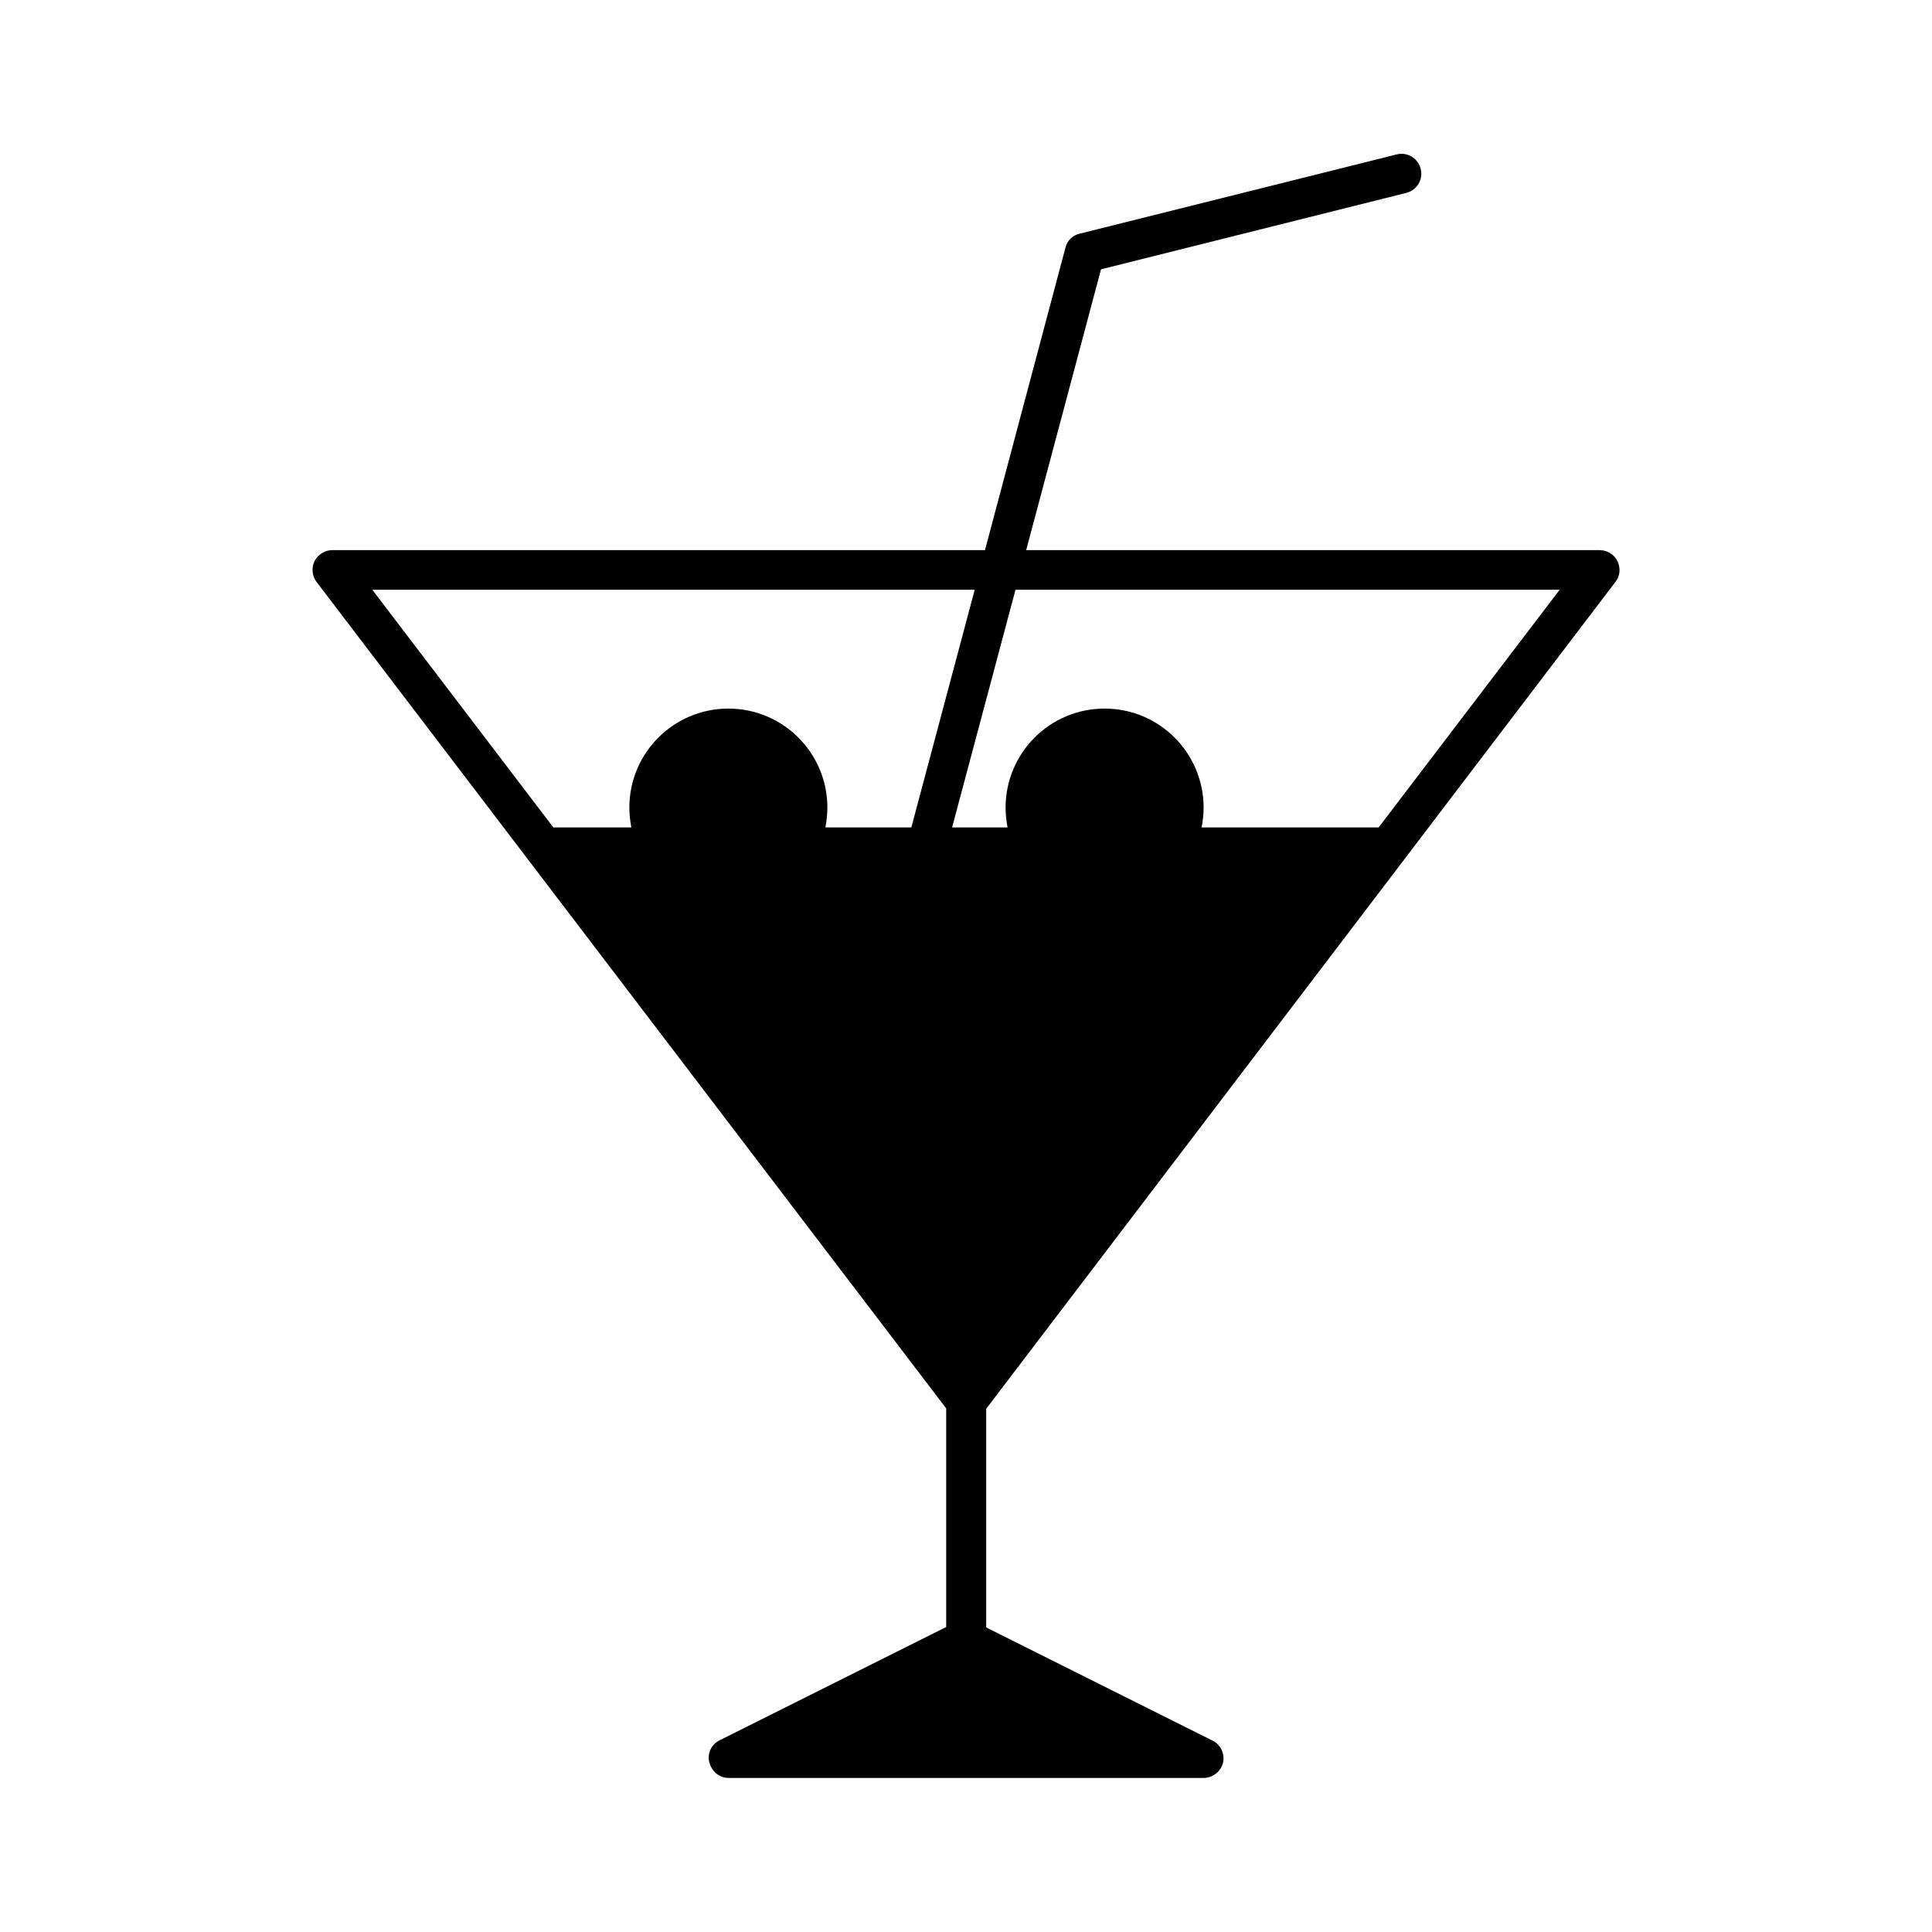
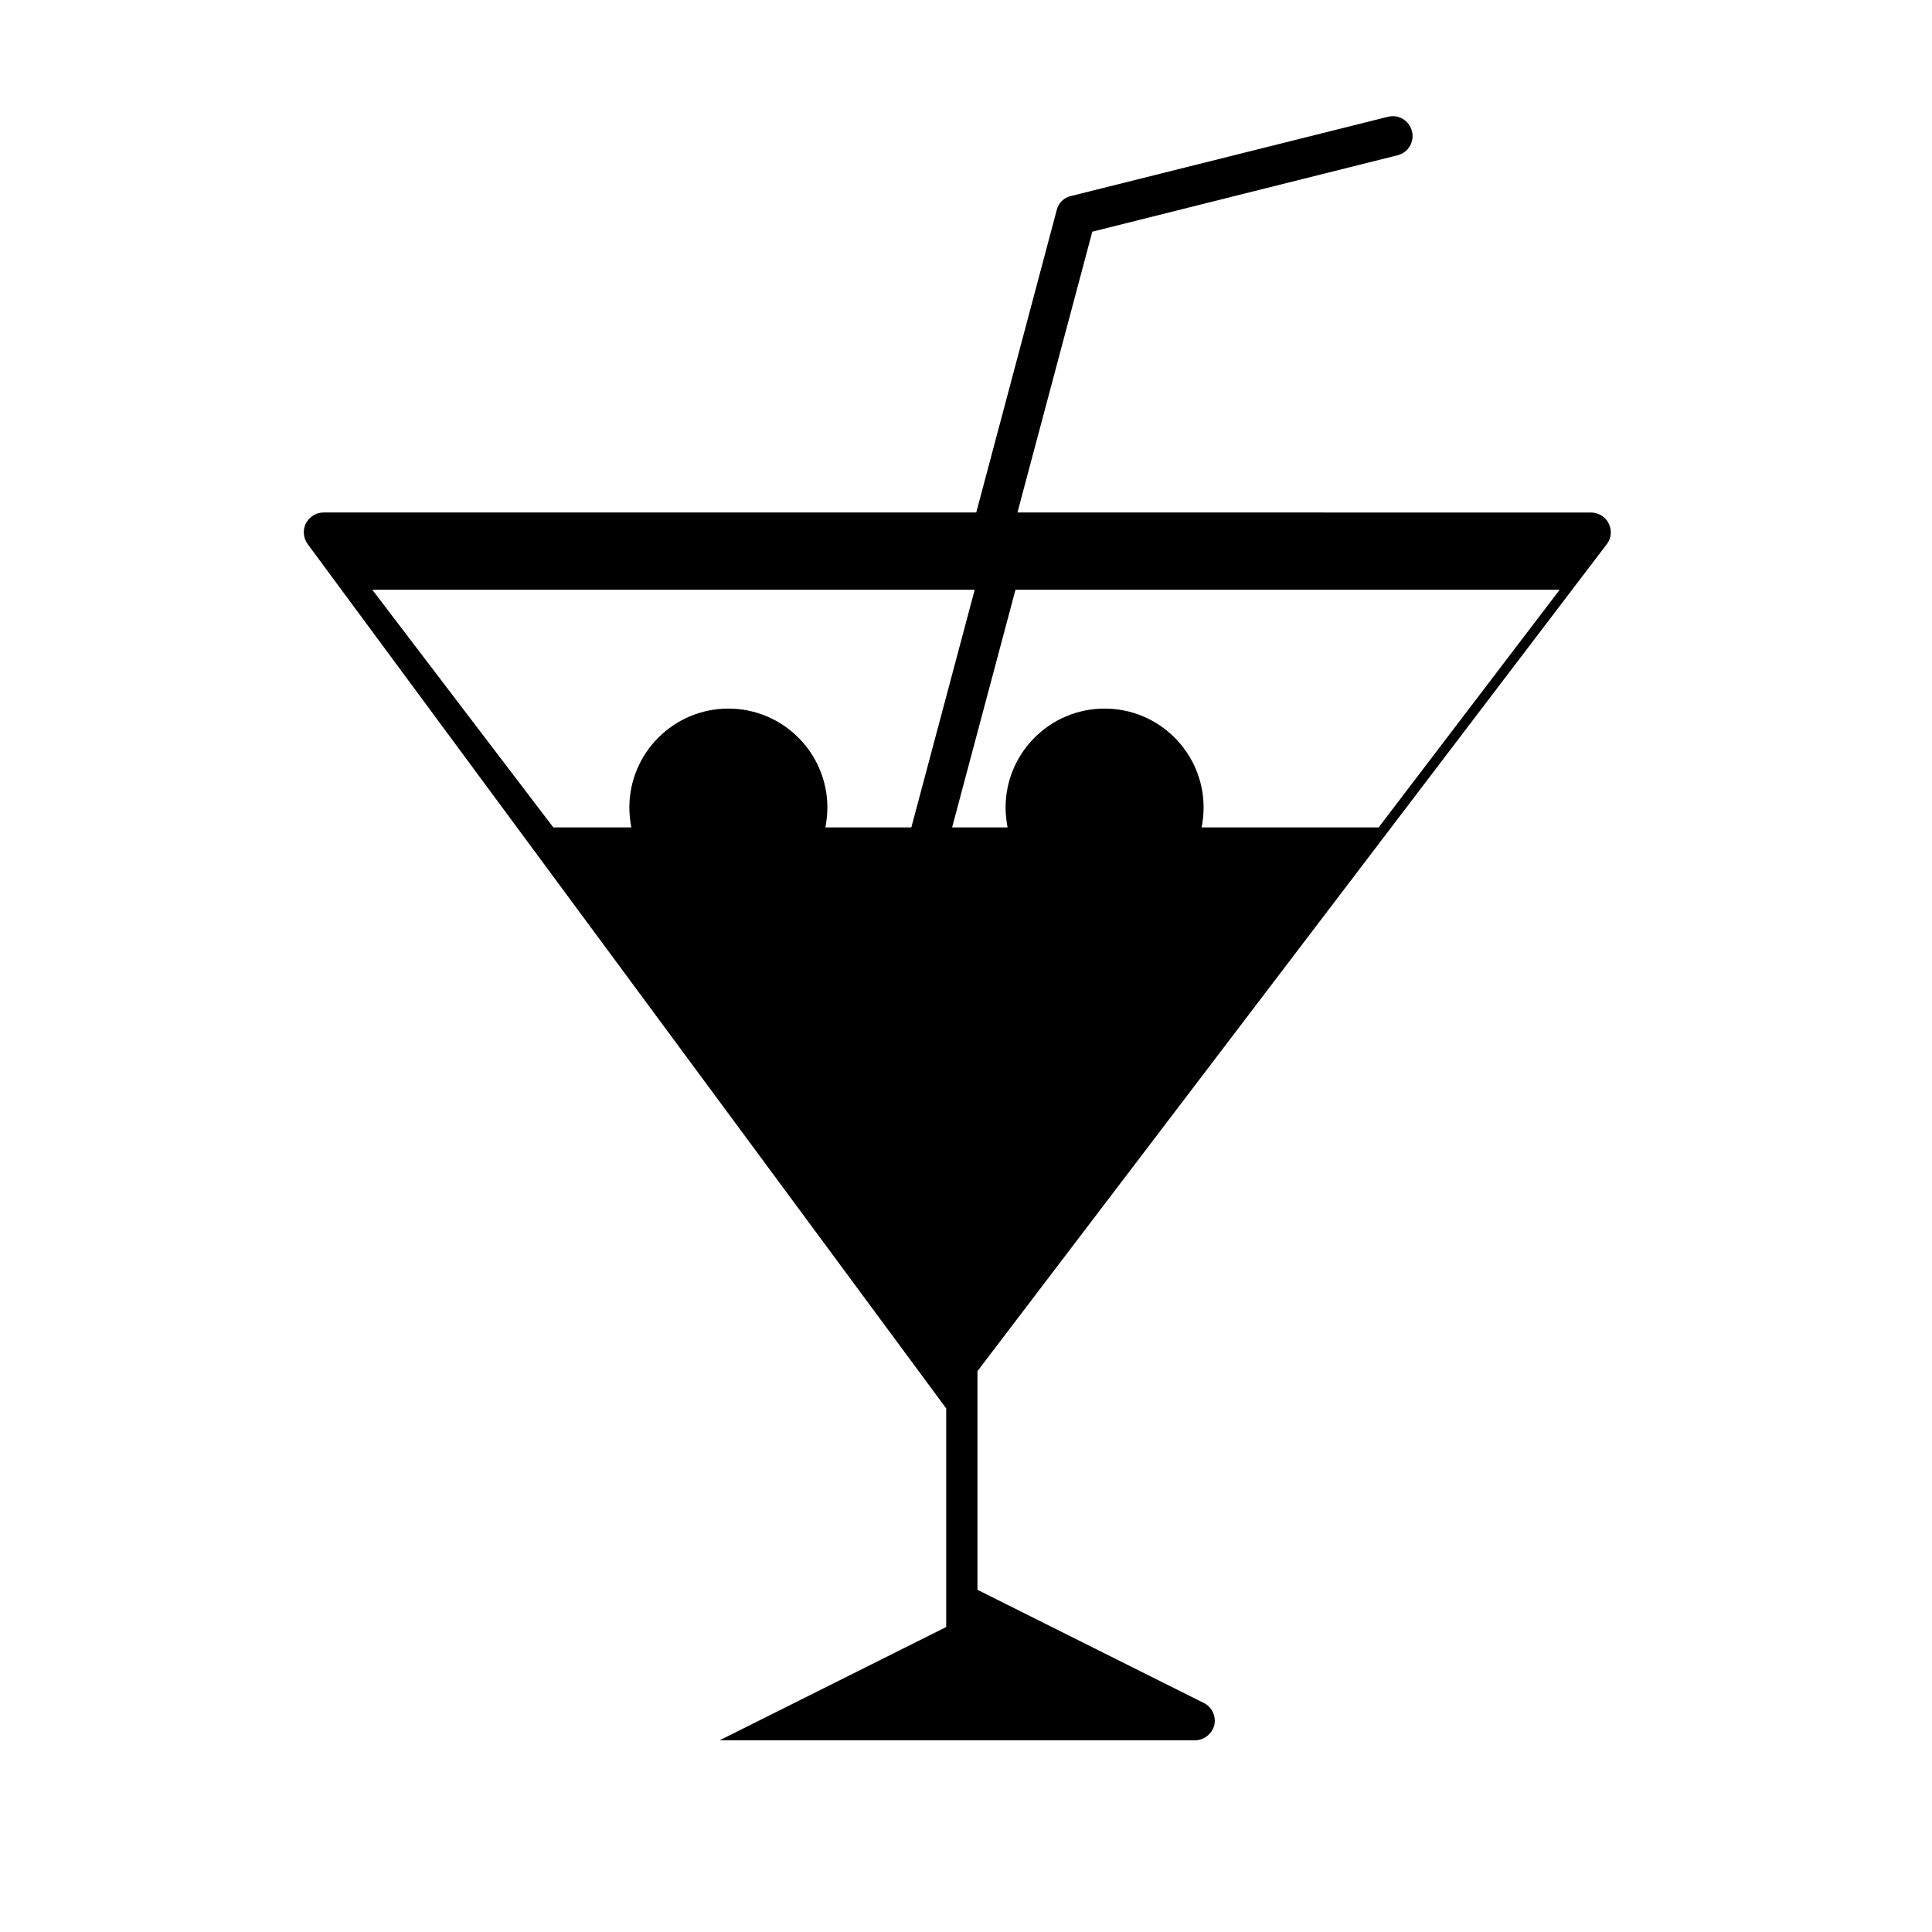
<svg xmlns="http://www.w3.org/2000/svg" fill="#000000" width="800px" height="800px" version="1.1" viewBox="144 144 512 512">
-   <path d="m394.75 517.24v57.938l-60.039 30.02c-2.203 1.051-3.359 3.57-2.731 5.879 0.633 2.309 2.629 4.094 5.043 4.094h125.95c2.414 0 4.512-1.68 5.144-3.988 0.523-2.414-0.629-4.828-2.731-5.879l-60.039-30.02v-57.938l166.78-219.16c1.258-1.574 1.363-3.672 0.523-5.457-0.84-1.785-2.731-2.938-4.723-2.938l-151.98-0.004 19.836-74.418 80.926-20.258c2.832-0.734 4.512-3.57 3.777-6.402-0.734-2.832-3.57-4.512-6.402-3.777l-83.969 20.992c-1.891 0.418-3.359 1.891-3.777 3.777l-21.309 80.086h-172.97c-1.996 0-3.777 1.156-4.723 2.938-0.84 1.785-0.629 3.883 0.523 5.457zm18.367-216.95h144.21l-47.969 62.977h-46.918c0.32-1.68 0.531-3.465 0.531-5.246 0-14.484-11.754-26.238-26.238-26.238-14.488-0.004-26.242 11.754-26.242 26.238 0 1.785 0.211 3.57 0.523 5.246h-14.695zm-10.809 0-16.793 62.977h-22.777c0.316-1.68 0.523-3.465 0.523-5.246 0-14.484-11.754-26.238-26.238-26.238-14.484 0-26.238 11.754-26.238 26.238 0 1.785 0.211 3.57 0.523 5.246h-20.676l-47.969-62.977z" />
+   <path d="m394.75 517.24v57.938l-60.039 30.02h125.95c2.414 0 4.512-1.68 5.144-3.988 0.523-2.414-0.629-4.828-2.731-5.879l-60.039-30.02v-57.938l166.78-219.16c1.258-1.574 1.363-3.672 0.523-5.457-0.84-1.785-2.731-2.938-4.723-2.938l-151.98-0.004 19.836-74.418 80.926-20.258c2.832-0.734 4.512-3.57 3.777-6.402-0.734-2.832-3.57-4.512-6.402-3.777l-83.969 20.992c-1.891 0.418-3.359 1.891-3.777 3.777l-21.309 80.086h-172.97c-1.996 0-3.777 1.156-4.723 2.938-0.84 1.785-0.629 3.883 0.523 5.457zm18.367-216.95h144.21l-47.969 62.977h-46.918c0.32-1.68 0.531-3.465 0.531-5.246 0-14.484-11.754-26.238-26.238-26.238-14.488-0.004-26.242 11.754-26.242 26.238 0 1.785 0.211 3.57 0.523 5.246h-14.695zm-10.809 0-16.793 62.977h-22.777c0.316-1.68 0.523-3.465 0.523-5.246 0-14.484-11.754-26.238-26.238-26.238-14.484 0-26.238 11.754-26.238 26.238 0 1.785 0.211 3.57 0.523 5.246h-20.676l-47.969-62.977z" />
</svg>